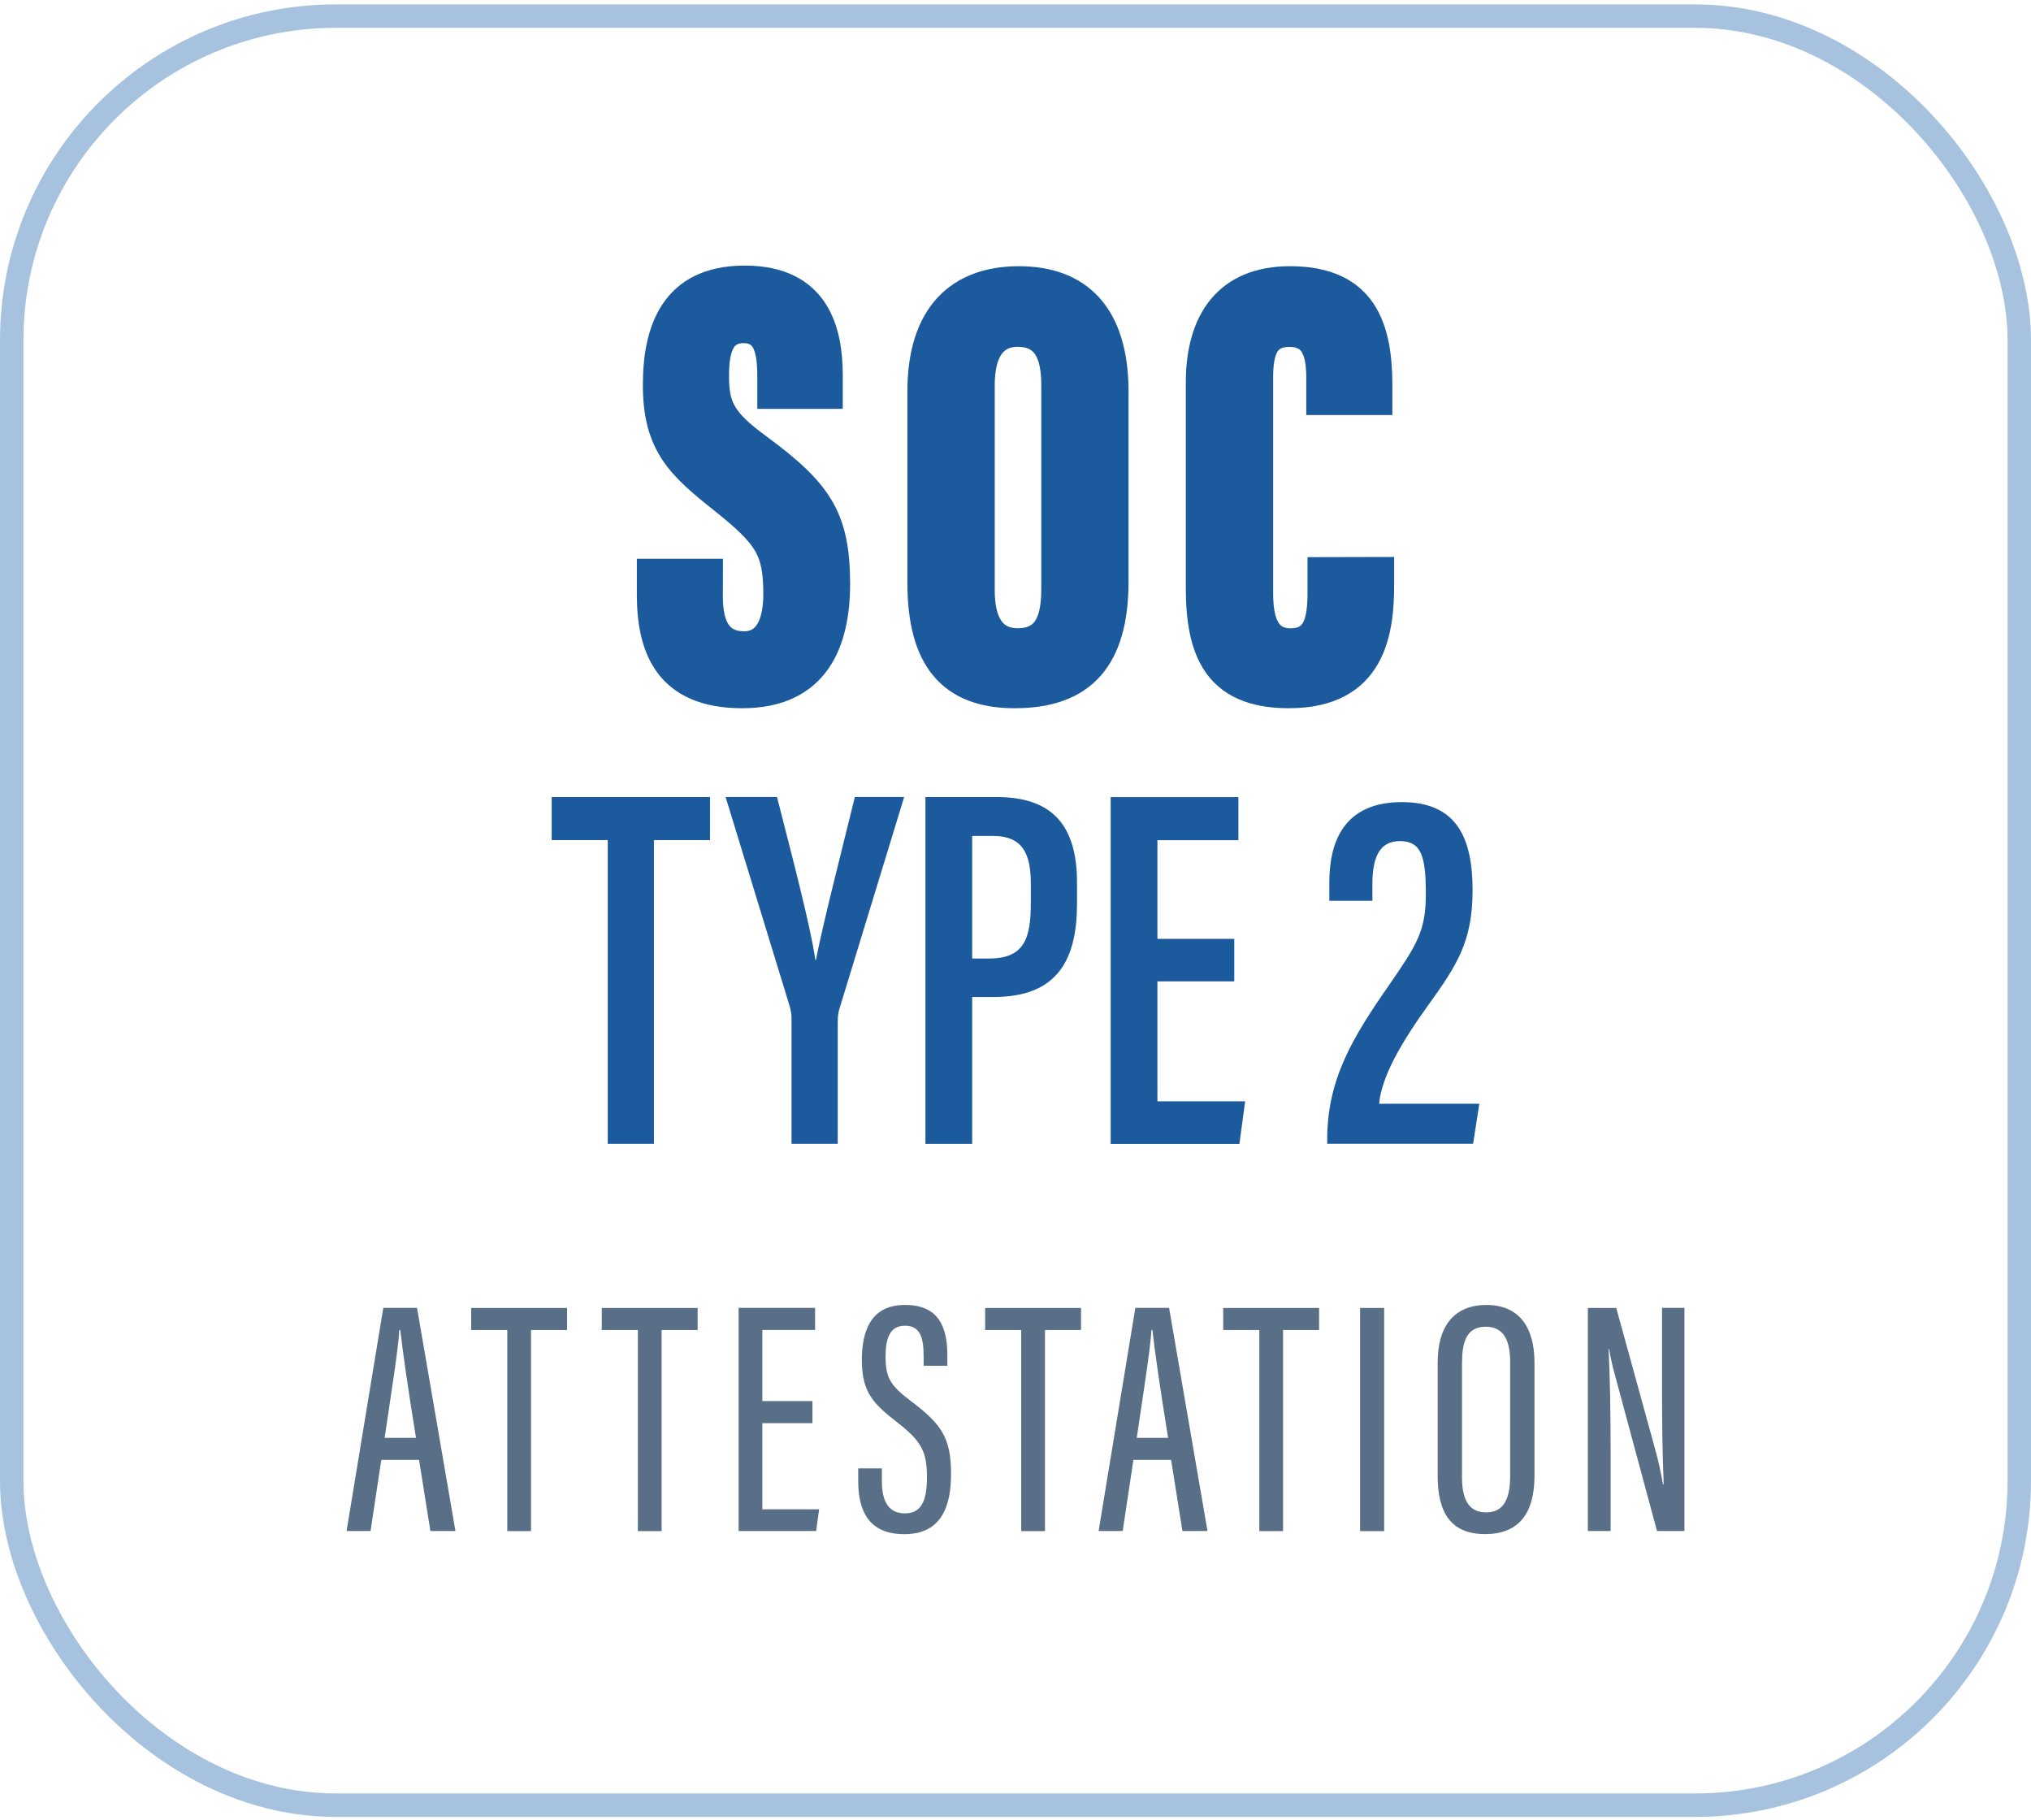
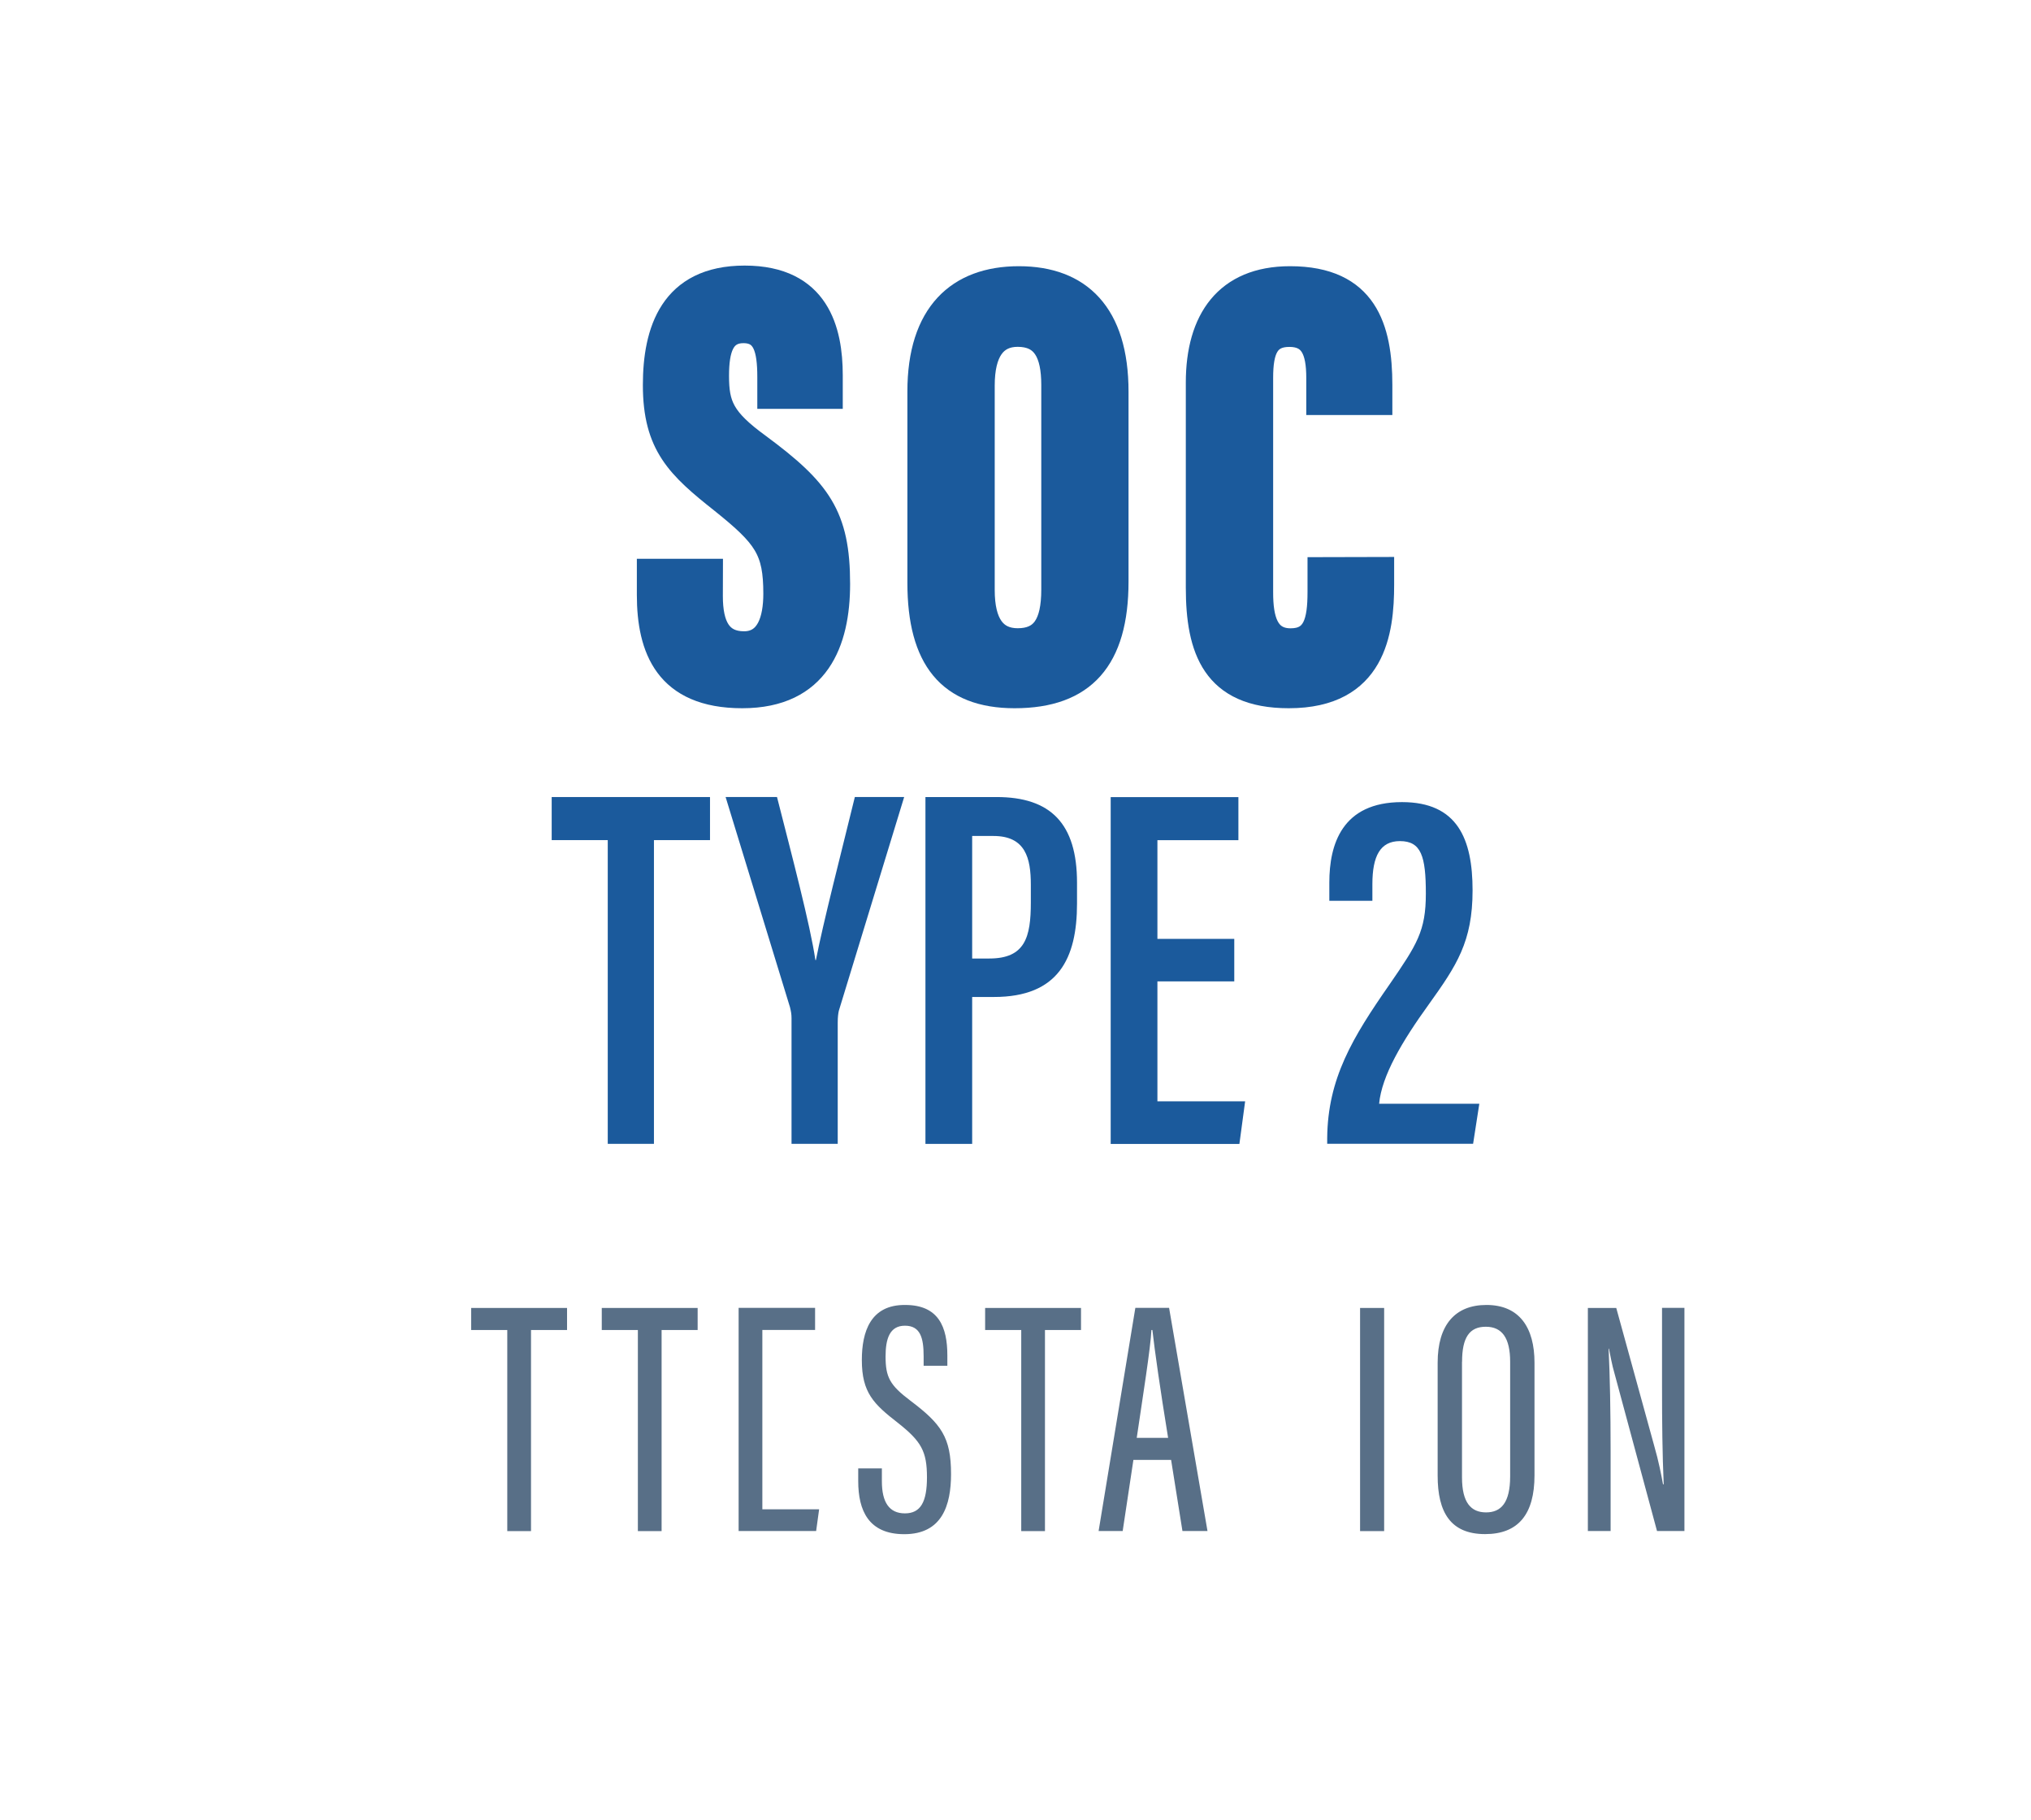
<svg xmlns="http://www.w3.org/2000/svg" width="260" height="233" viewBox="0 0 260 233" fill="none">
-   <rect x="1.5" y="2.062" width="257" height="229" rx="41.5" stroke="#A7C2DE" stroke-width="3" />
  <path d="M95.247 82.304C92.207 82.304 91.037 80.124 91.037 76.304L91.047 73.024H83.027V76.144C83.027 83.004 85.277 89.154 95.017 89.154C104.757 89.154 107.327 82.144 107.327 74.744C107.327 66.014 104.917 62.744 97.127 56.984C92.527 53.634 91.827 51.844 91.827 48.104C91.827 44.684 92.527 42.424 95.177 42.424C97.827 42.424 98.447 44.604 98.447 48.264V50.834H106.387V48.034C106.387 42.344 104.757 35.494 95.327 35.494C85.897 35.494 83.797 42.434 83.797 49.284C83.797 56.994 86.827 59.794 92.437 64.234C97.967 68.674 99.217 70.384 99.217 75.994C99.217 79.344 98.287 82.304 95.247 82.304Z" fill="#1B5A9C" stroke="#1B5A9C" stroke-width="3" />
  <path d="M142.97 50.134V74.434C142.97 84.404 138.76 89.154 129.89 89.154C121.48 89.154 117.66 84.324 117.66 74.594V50.134C117.65 40.164 122.64 35.574 130.43 35.574C138.22 35.574 142.97 40.164 142.97 50.134ZM125.84 49.354V75.524C125.84 79.884 127.4 81.914 130.28 81.914C133.4 81.914 134.8 79.964 134.8 75.454V49.284C134.8 45.154 133.55 42.894 130.28 42.894C127.4 42.894 125.84 44.994 125.84 49.354Z" fill="#1B5A9C" stroke="#1B5A9C" stroke-width="3" />
  <path d="M176.973 74.824V72.794L168.883 72.814V75.774C168.883 79.584 168.263 81.924 165.223 81.924C162.183 81.924 161.483 79.274 161.483 75.844V48.354C161.483 44.774 162.263 42.904 165.063 42.904C167.863 42.904 168.723 44.854 168.723 48.354V51.624H176.743V49.284C176.743 42.034 174.883 35.574 165.143 35.574C156.963 35.574 153.303 40.944 153.303 48.964V75.214C153.303 83.074 155.323 89.154 164.983 89.154C175.963 89.154 176.973 80.824 176.973 74.824Z" fill="#1B5A9C" stroke="#1B5A9C" stroke-width="3" />
  <path d="M77.802 107.534H70.625V102.021H90.892V107.534H83.715V146.412H77.802V107.534Z" fill="#1B5A9C" />
  <path d="M101.328 146.413V130.327C101.328 129.798 101.26 129.465 101.132 128.928L92.888 102.014H99.468C101.396 109.591 103.717 118.364 104.383 122.886H104.451C105.381 118.099 107.643 109.327 109.435 102.014H115.749L107.378 129.397C107.31 129.73 107.242 130.131 107.242 130.925V146.413H101.328Z" fill="#1B5A9C" />
  <path d="M118.471 102.021H127.577C134.489 102.021 137.876 105.409 137.876 112.987V115.649C137.876 122.689 135.487 127.613 127.244 127.613H124.453V146.42H118.471V102.03V102.021ZM124.453 122.689H126.646C131.229 122.689 131.963 119.967 131.963 115.513V113.251C131.963 109.864 131.297 107.005 127.175 107.005H124.453V122.689Z" fill="#1B5A9C" />
  <path d="M158.006 125.617H148.167V140.969H159.397L158.663 146.422H142.186V102.031H158.535V107.544H148.167V120.173H158.006V125.626V125.617Z" fill="#1B5A9C" />
  <path d="M169.902 146.412V145.678C169.97 138.032 173.162 132.784 177.881 126.009C181.405 120.889 182.531 119.165 182.531 114.378C182.531 109.59 181.934 107.662 179.212 107.662C176.686 107.662 175.687 109.59 175.687 113.174V115.299H170.175V112.97C170.175 108.114 171.771 102.67 179.476 102.67C186.585 102.67 188.513 107.389 188.513 113.968C188.513 120.547 186.457 123.602 182.932 128.526C179.476 133.313 176.882 137.699 176.549 141.283H189.375L188.581 146.403H169.91L169.902 146.412Z" fill="#1B5A9C" />
-   <path d="M48.81 186.87L47.438 195.972H44.366L49.068 167.408H53.388L58.305 195.972H55.098L53.647 186.87H48.819H48.81ZM53.255 184.046C52.23 177.758 51.544 172.93 51.242 170.241H51.117C51.028 172.423 50.004 178.836 49.238 184.046H53.255Z" fill="#586F87" />
  <path d="M64.931 170.241H60.318V167.418H72.591V170.241H67.978V195.982H64.94V170.241H64.931Z" fill="#586F87" />
  <path d="M81.65 170.241H77.036V167.418H89.309V170.241H84.696V195.982H81.658V170.241H81.65Z" fill="#586F87" />
-   <path d="M104.006 182.167H97.593V193.193H104.861L104.478 195.972H94.555V167.408H104.344V170.232H97.593V179.334H104.006V182.158V182.167Z" fill="#586F87" />
+   <path d="M104.006 182.167H97.593V193.193H104.861L104.478 195.972H94.555V167.408H104.344V170.232H97.593V179.334V182.158V182.167Z" fill="#586F87" />
  <path d="M112.894 187.94V189.605C112.894 192.295 113.839 193.711 115.843 193.711C117.847 193.711 118.666 192.26 118.666 189.098C118.666 185.767 117.936 184.484 114.943 182.124C111.861 179.728 110.329 178.276 110.329 174.09C110.329 170.456 111.443 166.991 115.887 167.036C120.162 167.036 121.276 169.859 121.276 173.493V174.82H118.239V173.582C118.239 171.231 117.811 169.69 115.843 169.69C113.874 169.69 113.367 171.4 113.367 173.627C113.367 176.281 113.919 177.305 116.528 179.274C120.501 182.266 121.748 183.976 121.748 188.679C121.748 192.696 120.59 196.375 115.762 196.375C111.184 196.375 109.866 193.337 109.866 189.579V187.958H112.903L112.894 187.94Z" fill="#586F87" />
  <path d="M130.726 170.241H126.112V167.418H138.386V170.241H133.772V195.982H130.735V170.241H130.726Z" fill="#586F87" />
  <path d="M145.093 186.87L143.721 195.972H140.639L145.342 167.408H149.662L154.578 195.972H151.372L149.92 186.87H145.093ZM149.537 184.046C148.513 177.758 147.827 172.93 147.524 170.241H147.399C147.31 172.423 146.286 178.836 145.52 184.046H149.537Z" fill="#586F87" />
-   <path d="M161.205 170.241H156.591V167.418H168.865V170.241H164.251V195.982H161.214V170.241H161.205Z" fill="#586F87" />
  <path d="M177.193 167.418V195.982H174.111V167.418H177.193Z" fill="#586F87" />
  <path d="M196.44 174.428V188.839C196.44 193.845 194.347 196.365 190.116 196.365C185.672 196.365 184.042 193.542 184.042 188.884V174.428C184.042 169.6 186.269 167.035 190.286 167.035C194.516 167.035 196.44 169.939 196.44 174.428ZM187.159 174.303V189.097C187.159 192.348 188.317 193.586 190.241 193.586C192.165 193.586 193.323 192.348 193.323 188.973V174.312C193.323 171.275 192.299 169.823 190.205 169.823C188.112 169.823 187.168 171.195 187.168 174.312L187.159 174.303Z" fill="#586F87" />
  <path d="M203.272 195.981V167.417H206.906L211.733 184.946C212.375 187.172 212.677 188.838 212.891 189.987H212.98C212.811 186.139 212.766 182.122 212.766 177.5V167.408H215.634V195.972H212.125L206.737 176.003C206.309 174.551 206.14 173.394 205.971 172.628H205.926C206.095 176.048 206.184 180.626 206.184 185.801V195.972H203.281L203.272 195.981Z" fill="#586F87" />
</svg>